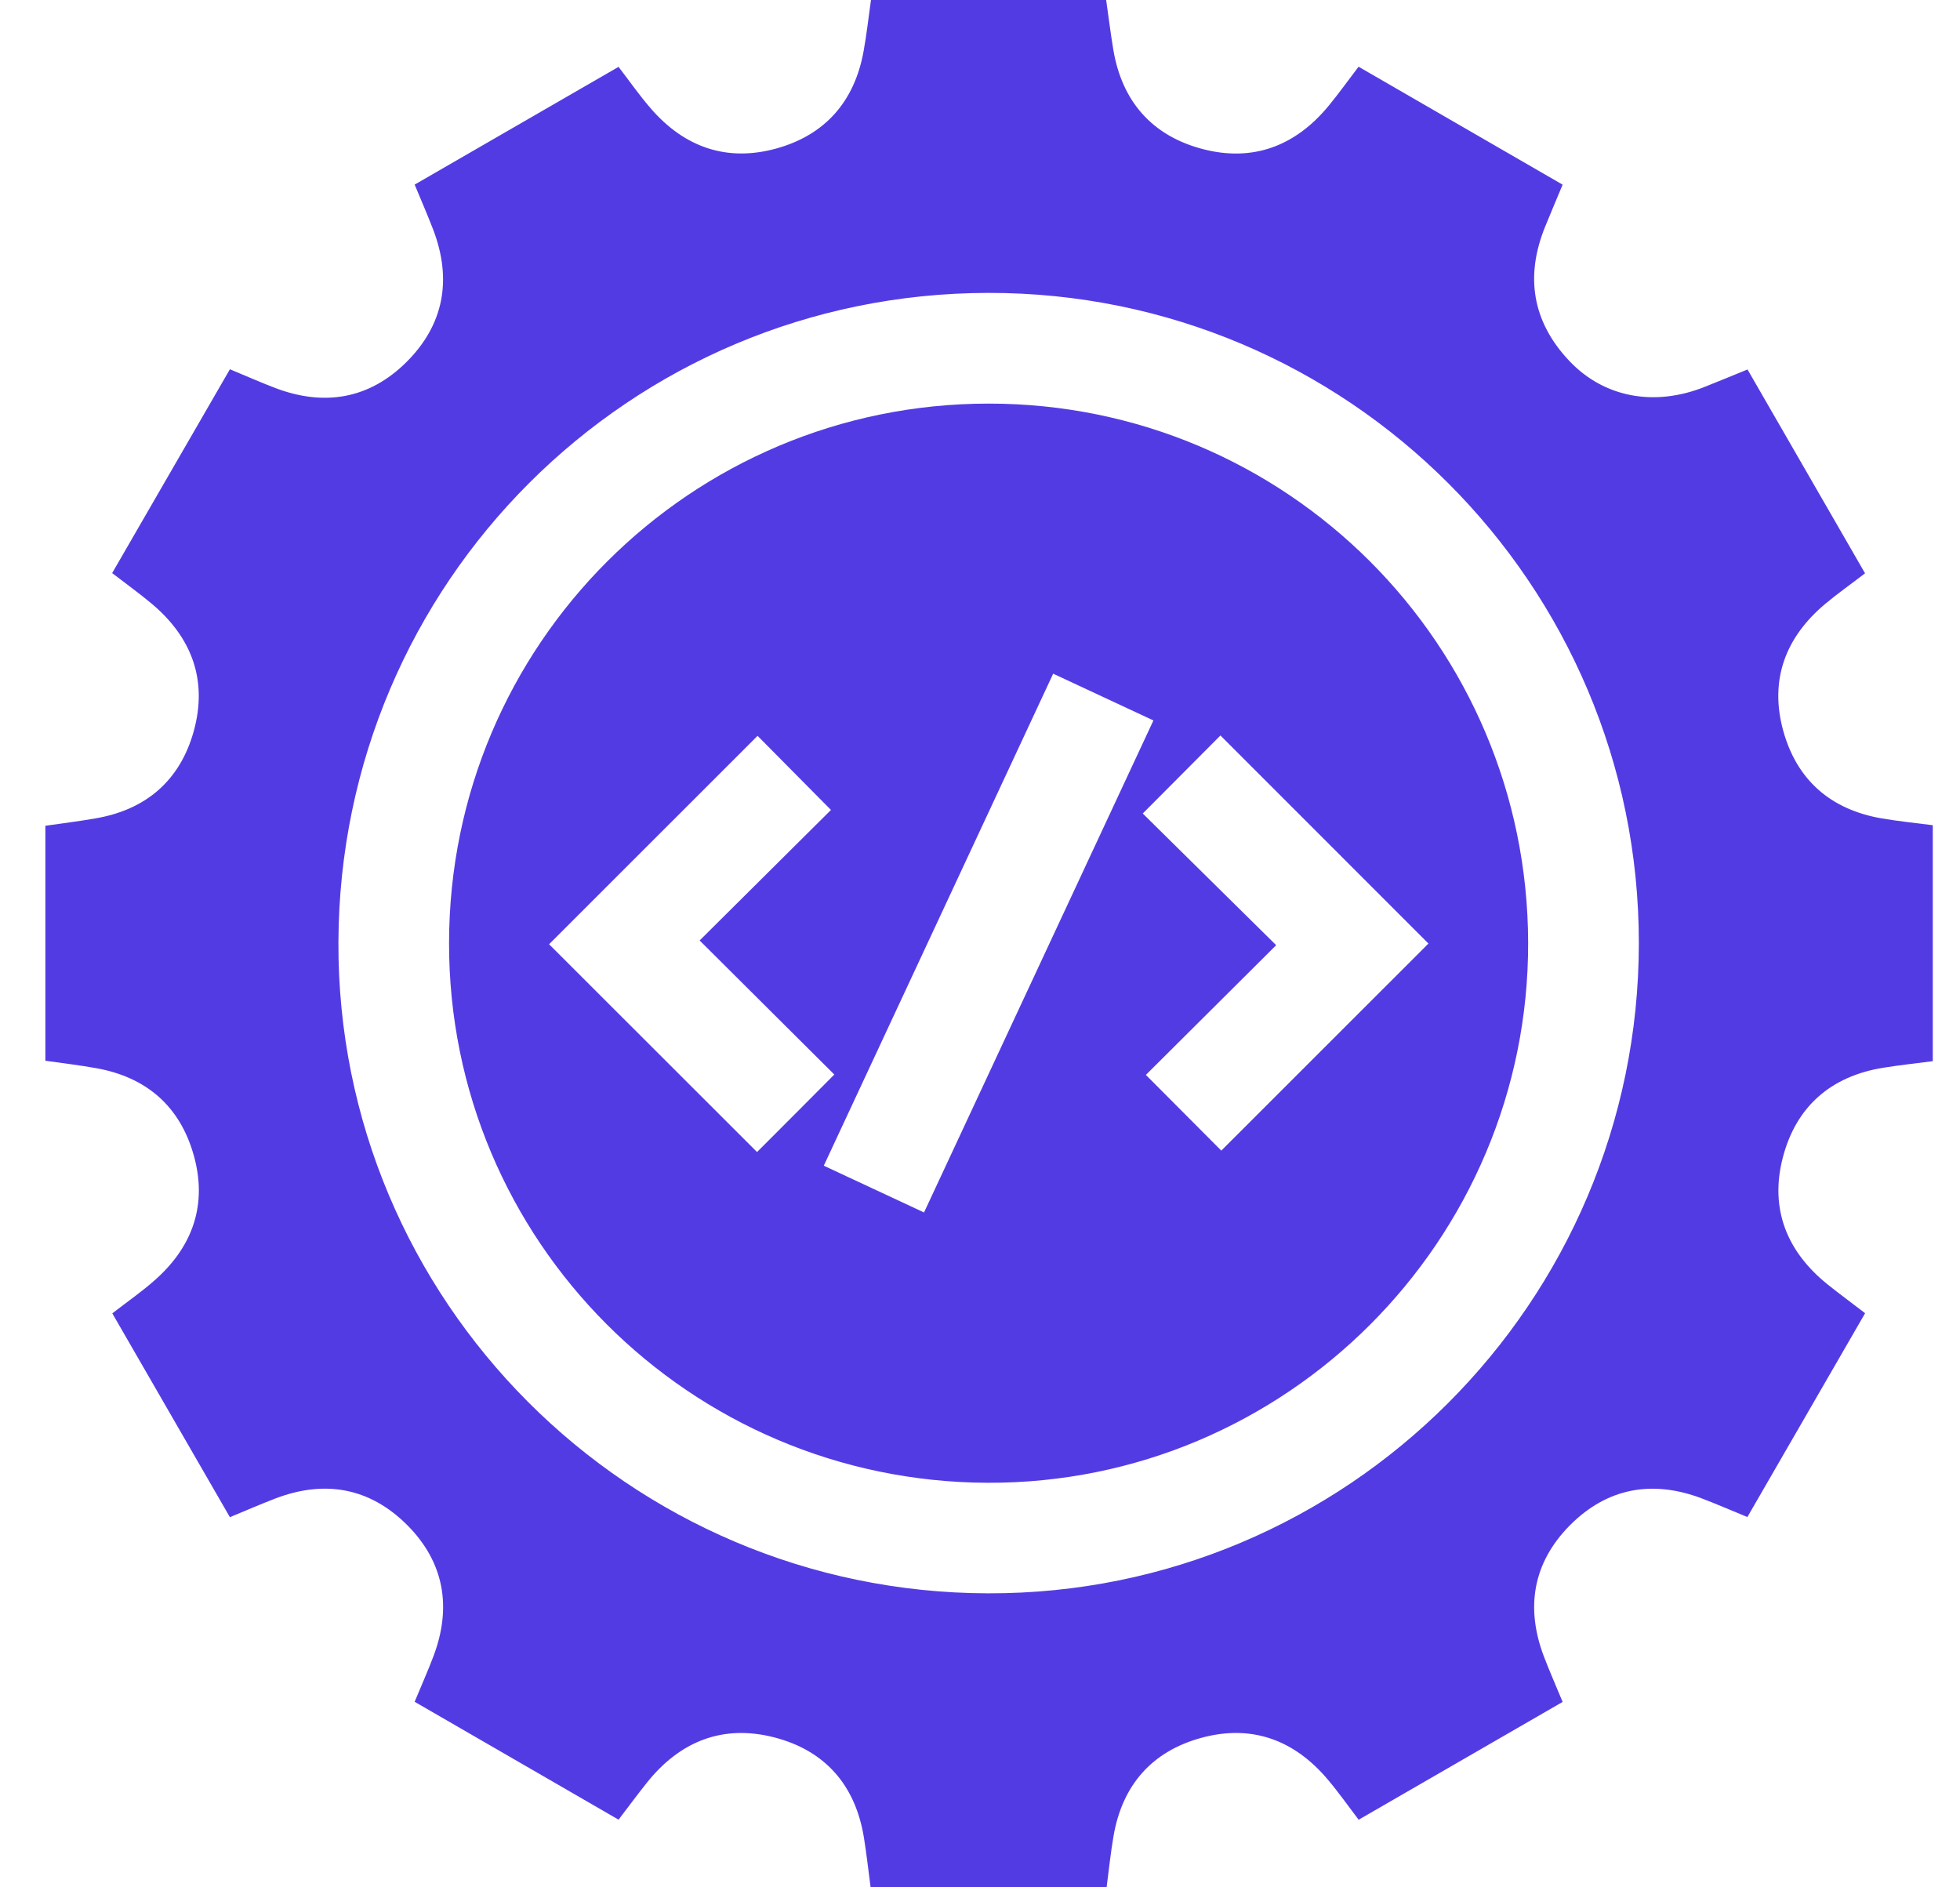
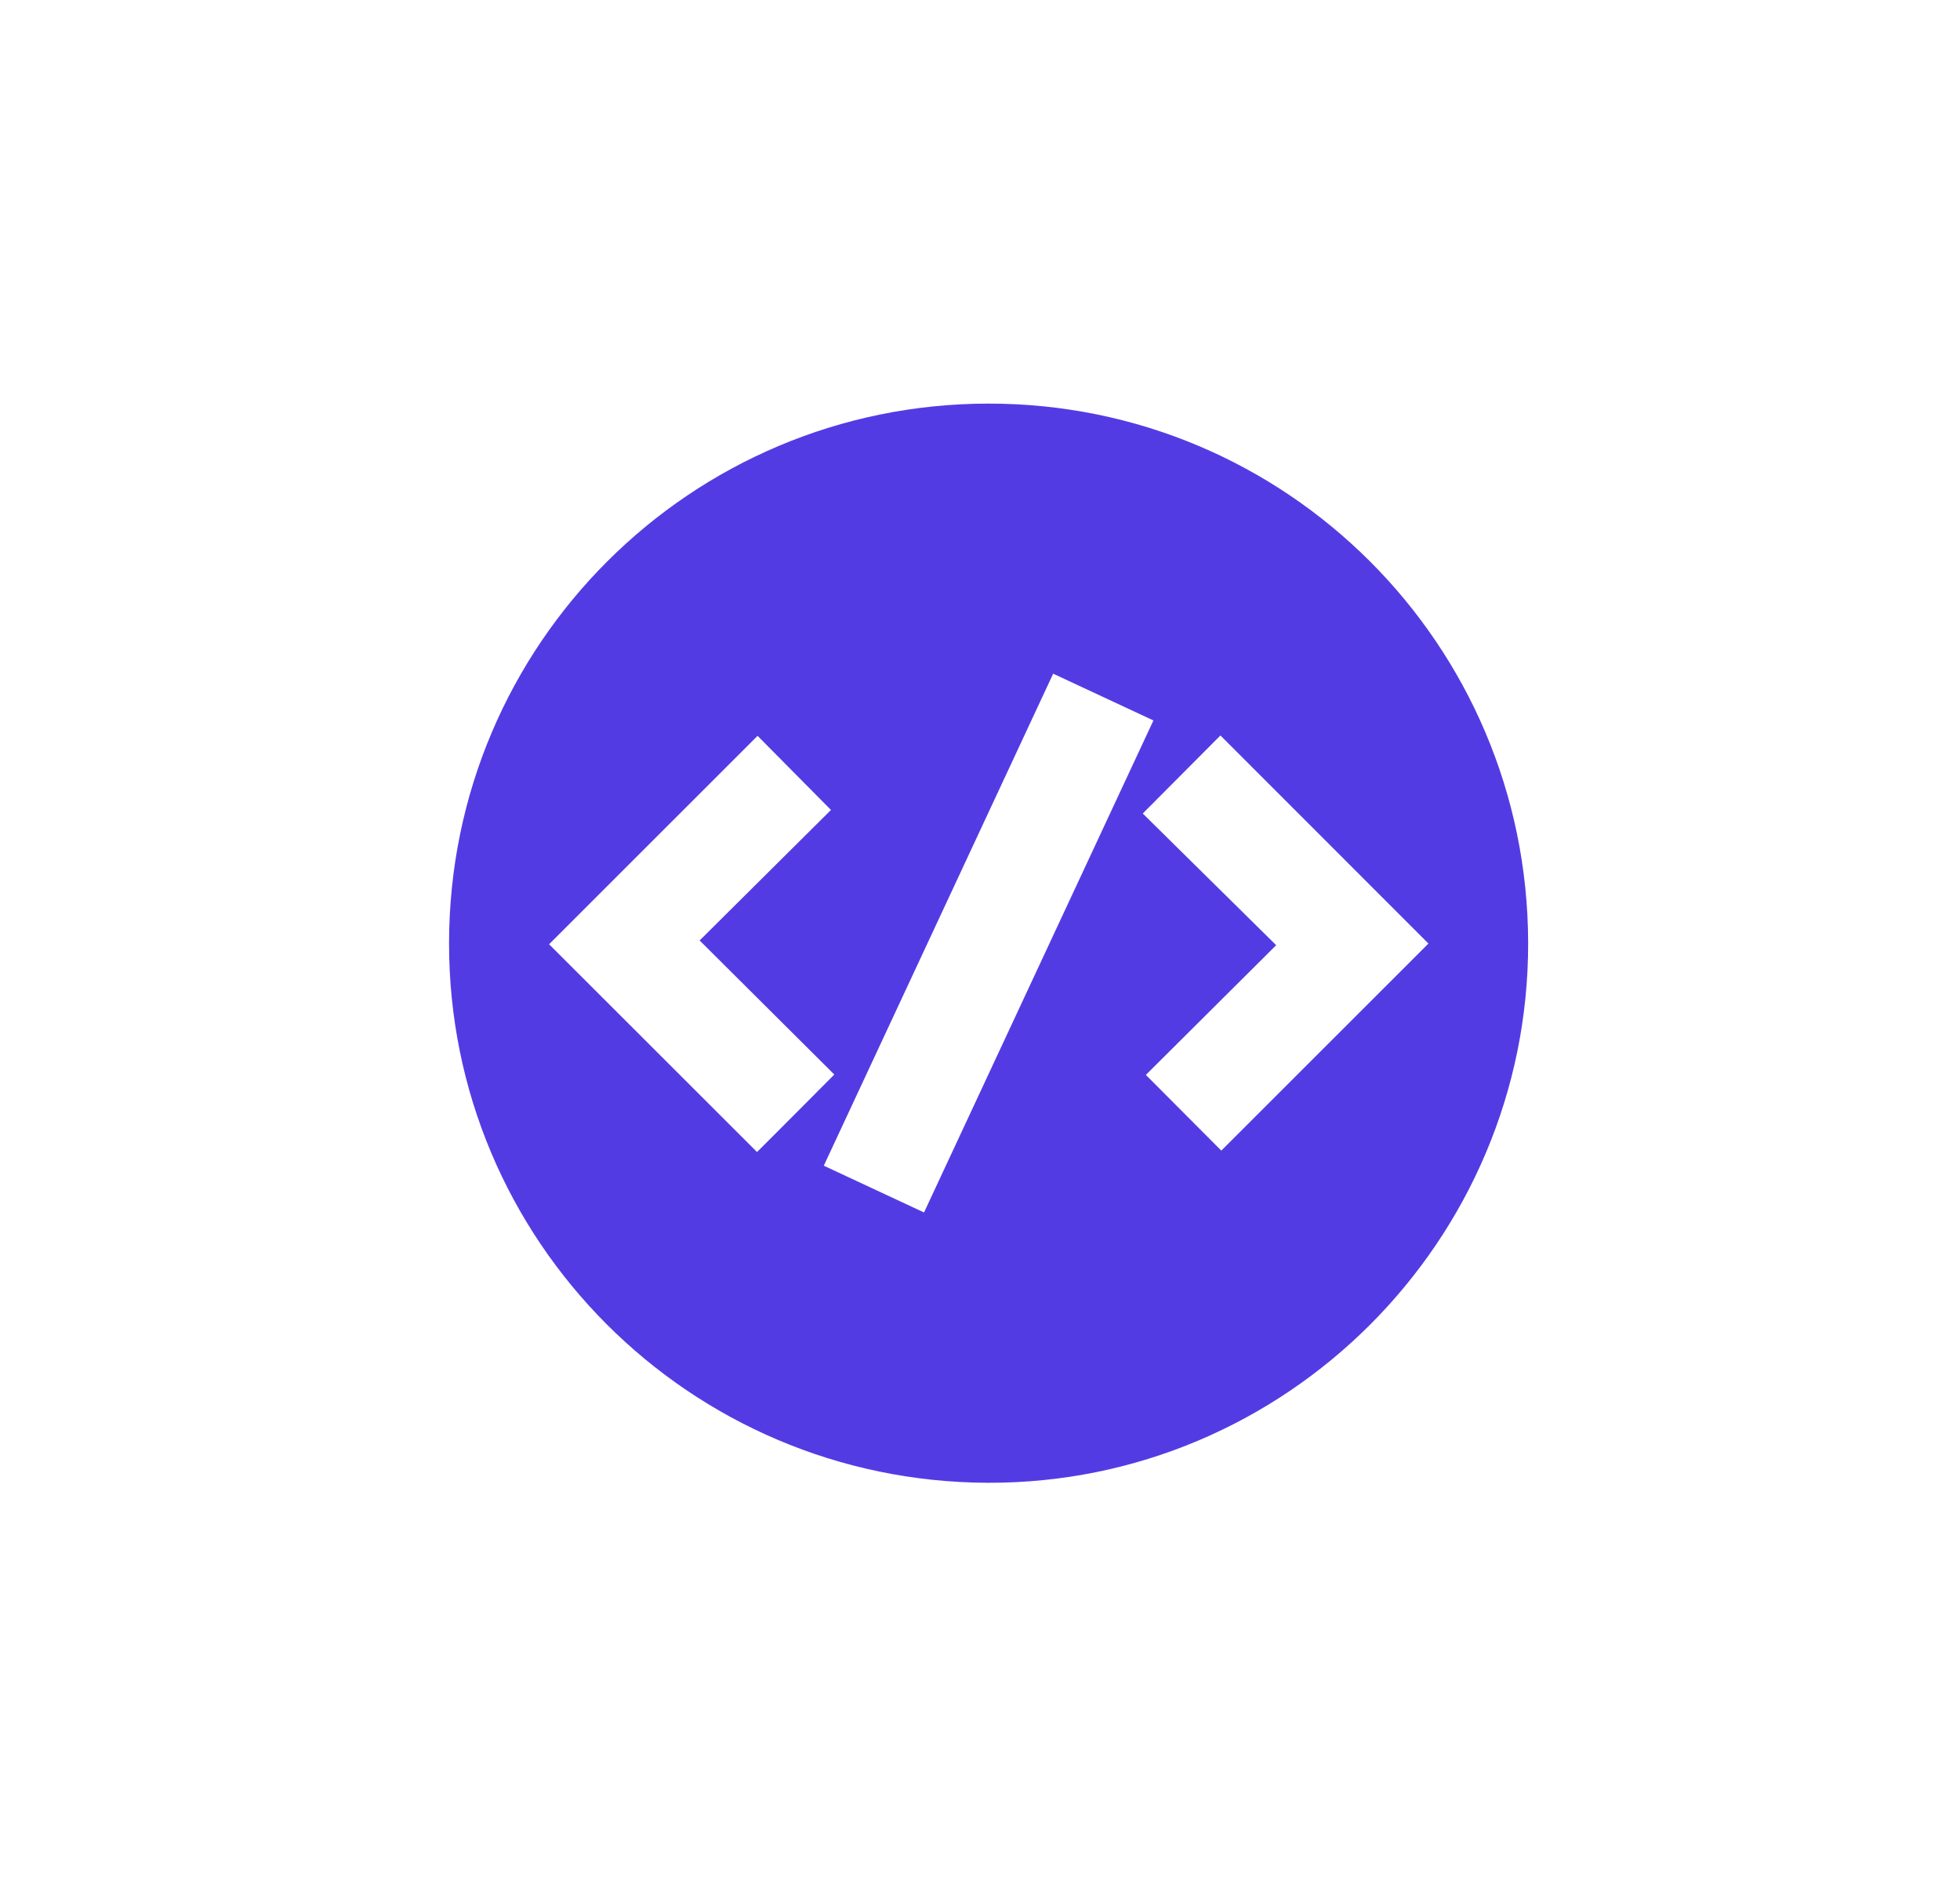
<svg xmlns="http://www.w3.org/2000/svg" width="27" height="26" viewBox="0 0 27 26" fill="none">
-   <path d="M26.625 11.367V14.619C26.399 14.649 26.172 14.672 25.946 14.709C25.221 14.825 24.742 15.244 24.559 15.947C24.376 16.654 24.614 17.245 25.183 17.7C25.347 17.831 25.517 17.955 25.693 18.091C25.148 19.035 24.612 19.962 24.071 20.899C23.849 20.808 23.648 20.72 23.445 20.643C22.76 20.383 22.137 20.497 21.623 21.016C21.118 21.528 21.012 22.145 21.268 22.82C21.346 23.024 21.434 23.223 21.526 23.446C20.587 23.988 19.66 24.523 18.716 25.069C18.571 24.878 18.44 24.692 18.294 24.519C17.832 23.969 17.243 23.751 16.548 23.941C15.867 24.127 15.459 24.594 15.339 25.296C15.299 25.53 15.275 25.765 15.244 26H11.993C11.963 25.773 11.938 25.546 11.902 25.321C11.786 24.595 11.368 24.115 10.664 23.934C9.956 23.752 9.365 23.989 8.91 24.56C8.779 24.724 8.655 24.893 8.521 25.068C7.576 24.521 6.648 23.985 5.712 23.444C5.805 23.219 5.895 23.019 5.972 22.814C6.226 22.139 6.118 21.521 5.611 21.011C5.095 20.494 4.472 20.382 3.787 20.646C3.584 20.724 3.384 20.811 3.167 20.901C2.622 19.957 2.088 19.03 1.547 18.093C1.756 17.931 1.959 17.791 2.14 17.629C2.661 17.166 2.859 16.584 2.668 15.912C2.479 15.242 2.019 14.84 1.329 14.716C1.097 14.674 0.864 14.647 0.625 14.613V11.376C0.861 11.342 1.087 11.314 1.311 11.275C2.014 11.156 2.482 10.75 2.67 10.069C2.861 9.374 2.645 8.785 2.095 8.321C1.921 8.175 1.737 8.043 1.545 7.895C2.089 6.953 2.624 6.026 3.167 5.087C3.39 5.179 3.589 5.268 3.794 5.346C4.468 5.601 5.087 5.496 5.598 4.989C6.116 4.474 6.229 3.851 5.968 3.165C5.89 2.962 5.803 2.762 5.712 2.543C6.654 1.999 7.581 1.464 8.521 0.921C8.675 1.122 8.81 1.316 8.964 1.493C9.427 2.029 10.013 2.235 10.697 2.045C11.366 1.859 11.771 1.398 11.896 0.708C11.938 0.477 11.964 0.242 11.998 0H15.238C15.271 0.233 15.299 0.458 15.336 0.682C15.455 1.396 15.87 1.869 16.562 2.052C17.258 2.236 17.847 2.012 18.304 1.456C18.443 1.287 18.57 1.109 18.715 0.919C19.66 1.466 20.591 2.004 21.526 2.544C21.437 2.758 21.361 2.936 21.288 3.116C21.006 3.803 21.107 4.43 21.616 4.97C22.098 5.481 22.797 5.605 23.487 5.328C23.68 5.251 23.872 5.172 24.073 5.09C24.62 6.04 25.155 6.967 25.692 7.898C25.493 8.051 25.313 8.177 25.145 8.318C24.594 8.779 24.374 9.368 24.564 10.064C24.751 10.744 25.217 11.153 25.92 11.274C26.153 11.314 26.389 11.338 26.624 11.368L26.625 11.367ZM22.576 12.995C22.579 8.048 18.56 4.029 13.615 4.035C8.672 4.041 4.681 8.027 4.662 12.977C4.642 17.913 8.656 21.938 13.61 21.95C18.549 21.963 22.573 17.944 22.576 12.995Z" fill="#533BE4" />
  <path d="M13.617 5.56C17.72 5.558 21.042 8.876 21.051 12.985C21.06 17.092 17.712 20.44 13.607 20.427C9.498 20.413 6.18 17.087 6.186 12.988C6.191 8.882 9.513 5.562 13.617 5.56V5.56ZM12.729 16.703C13.789 14.43 14.834 12.188 15.889 9.925C15.418 9.706 14.97 9.497 14.508 9.281C13.451 11.549 12.403 13.797 11.348 16.059C11.821 16.279 12.264 16.486 12.729 16.703ZM10.429 15.87C10.774 15.525 11.12 15.179 11.493 14.803C10.893 14.206 10.285 13.601 9.638 12.956C10.256 12.342 10.864 11.737 11.447 11.158C11.1 10.807 10.756 10.461 10.436 10.137C9.481 11.092 8.515 12.057 7.564 13.008C8.505 13.948 9.466 14.909 10.428 15.87H10.429ZM19.678 12.999C18.721 12.042 17.76 11.08 16.812 10.132C16.48 10.466 16.131 10.817 15.742 11.207C16.338 11.795 16.949 12.398 17.58 13.021C16.968 13.63 16.364 14.232 15.785 14.808C16.139 15.164 16.488 15.514 16.824 15.851C17.769 14.907 18.73 13.946 19.678 12.998V12.999Z" fill="#533BE4" />
</svg>